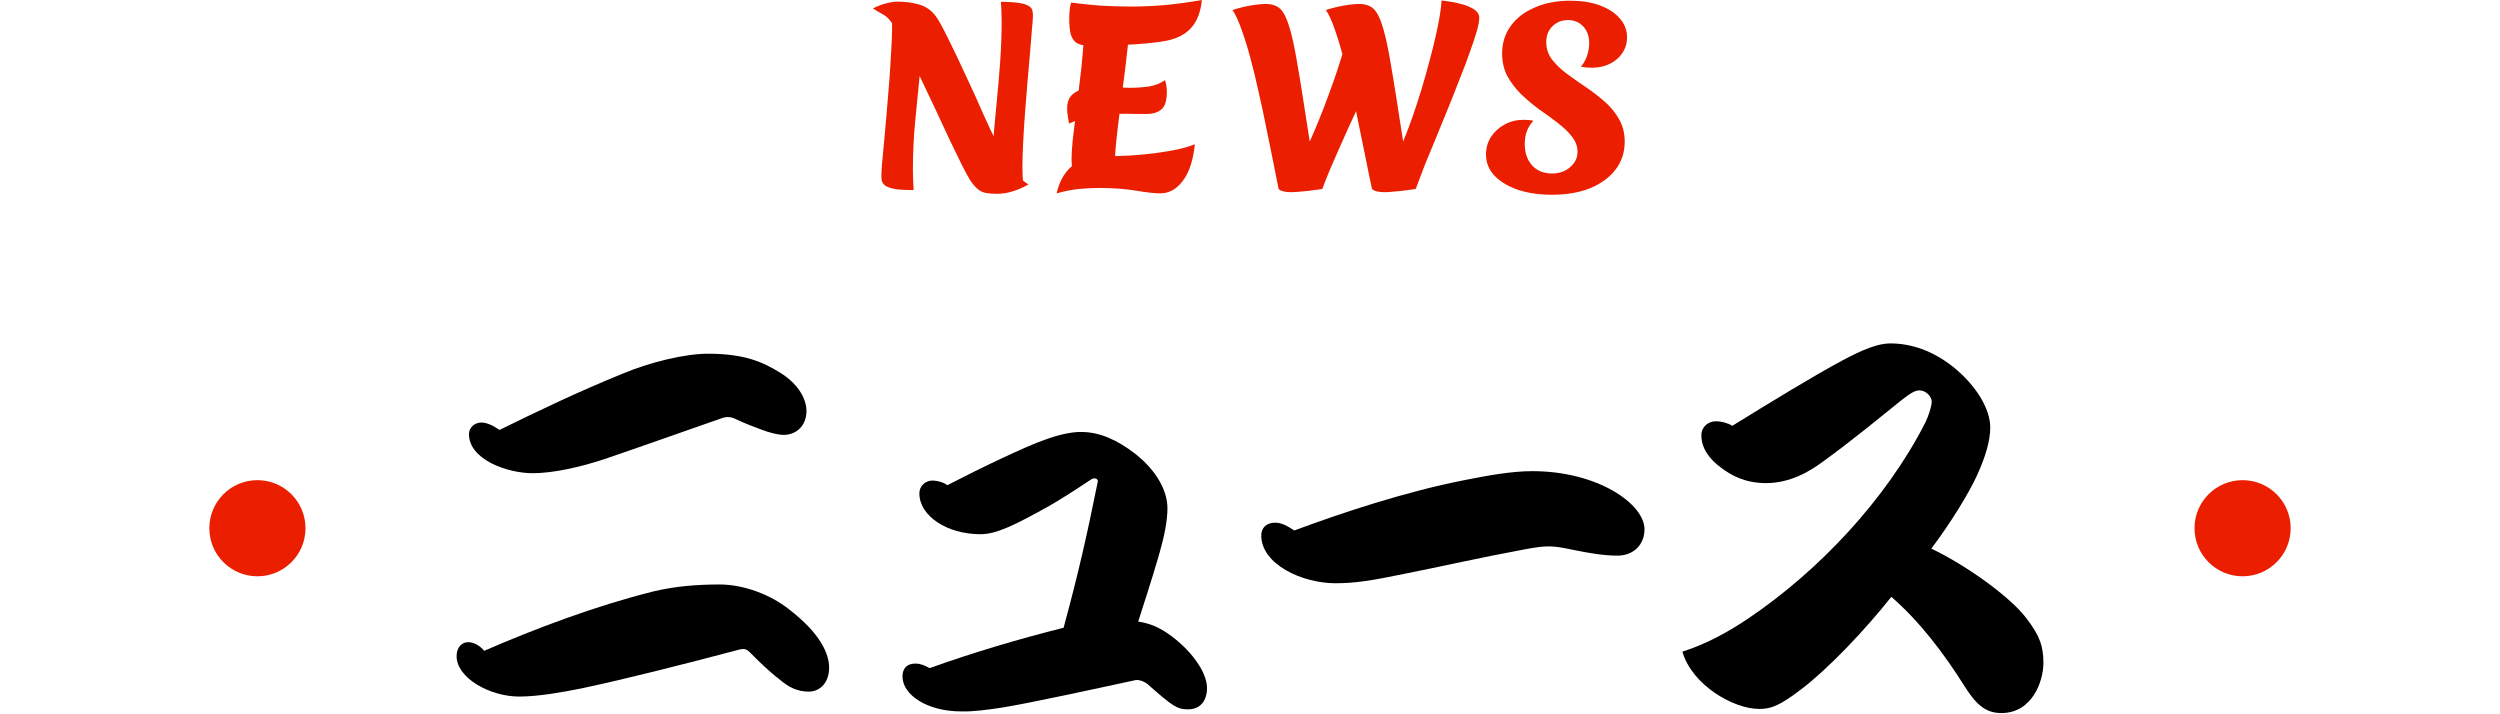
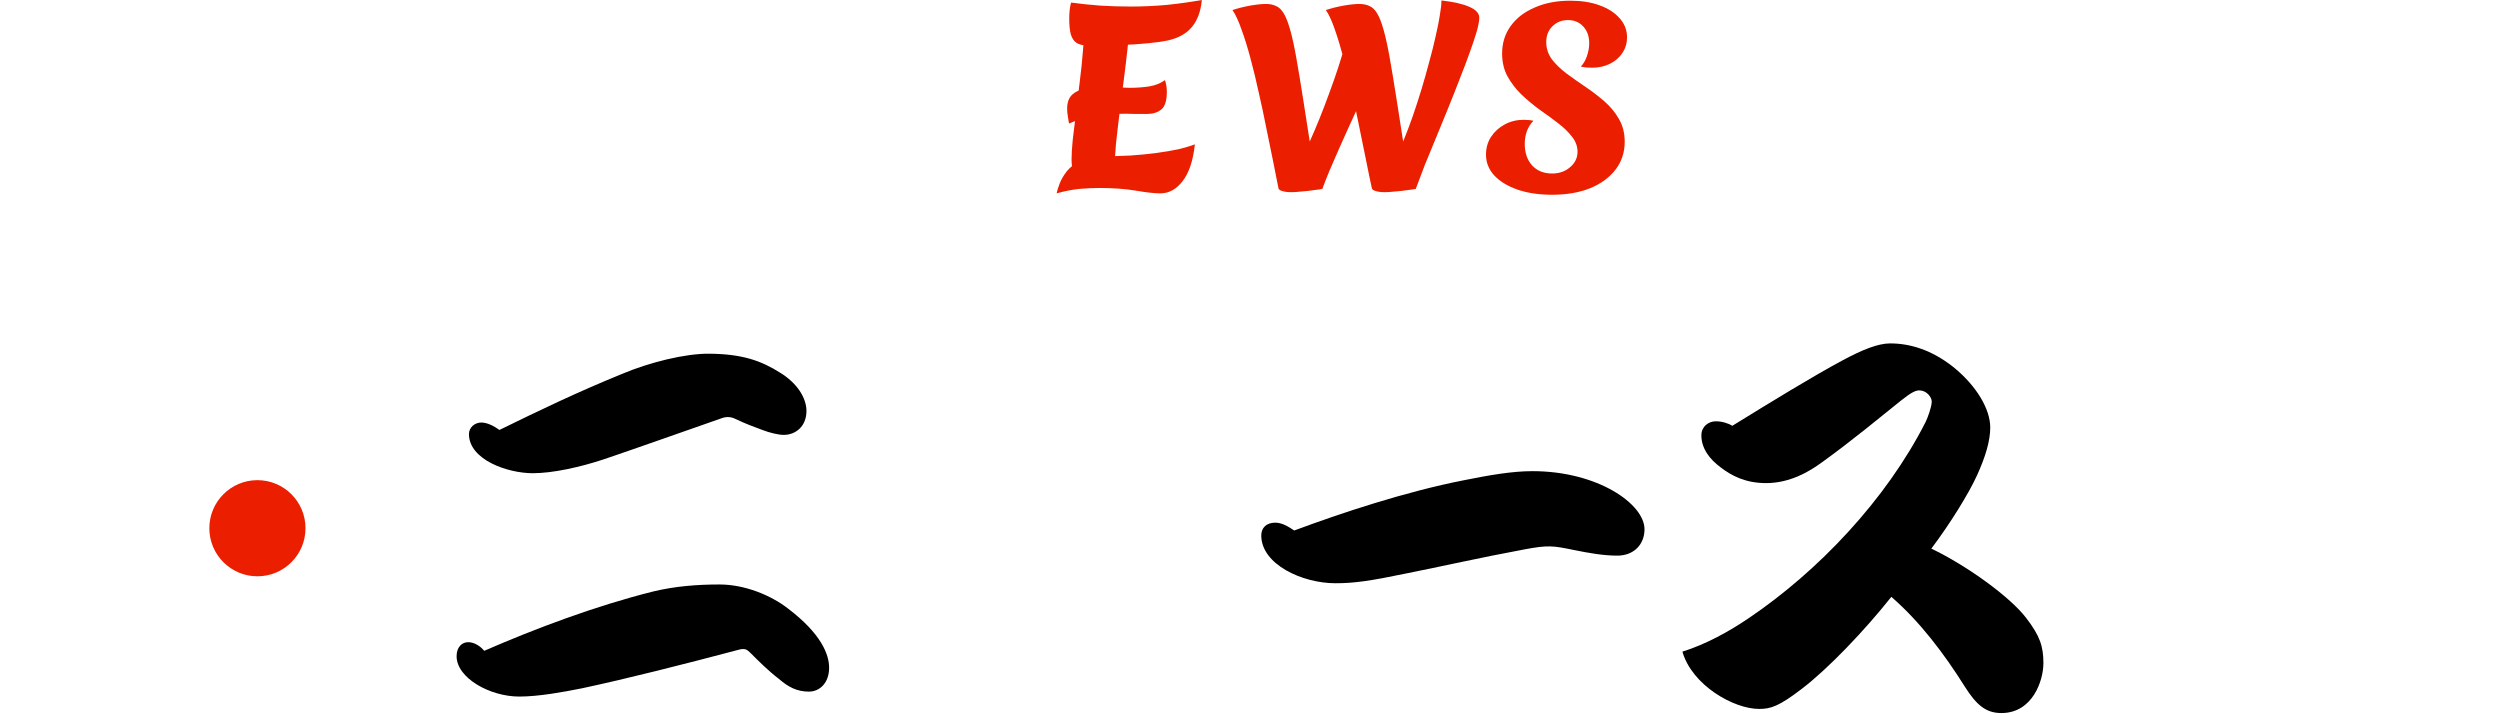
<svg xmlns="http://www.w3.org/2000/svg" width="364" height="104" viewBox="0 0 364 104" fill="none">
  <path d="M225.133 6.12C225.133 7.049 225.405 7.888 225.949 8.636C226.515 9.361 227.229 10.053 228.091 10.71C228.952 11.345 229.87 11.991 230.845 12.648C231.819 13.305 232.737 14.008 233.599 14.756C234.46 15.504 235.163 16.354 235.707 17.306C236.273 18.258 236.557 19.369 236.557 20.638C236.557 22.179 236.115 23.528 235.231 24.684C234.347 25.84 233.111 26.747 231.525 27.404C229.938 28.038 228.091 28.356 225.983 28.356C224.079 28.356 222.401 28.107 220.951 27.608C219.523 27.109 218.401 26.429 217.585 25.568C216.769 24.684 216.361 23.664 216.361 22.508C216.361 21.556 216.599 20.706 217.075 19.958C217.573 19.187 218.242 18.575 219.081 18.122C219.919 17.669 220.849 17.442 221.869 17.442C222.073 17.442 222.299 17.453 222.549 17.476C222.821 17.498 223.059 17.532 223.263 17.578C222.424 18.462 222.005 19.584 222.005 20.944C222.005 22.259 222.367 23.312 223.093 24.106C223.818 24.877 224.781 25.262 225.983 25.262C227.025 25.262 227.898 24.956 228.601 24.344C229.326 23.732 229.689 22.984 229.689 22.1C229.689 21.306 229.417 20.57 228.873 19.89C228.351 19.21 227.671 18.552 226.833 17.918C226.017 17.283 225.133 16.637 224.181 15.98C223.251 15.3 222.367 14.563 221.529 13.77C220.713 12.976 220.033 12.092 219.489 11.118C218.967 10.143 218.707 9.033 218.707 7.786C218.707 6.267 219.126 4.93 219.965 3.774C220.803 2.618 221.971 1.723 223.467 1.088C224.963 0.431 226.685 0.102 228.635 0.102C230.267 0.102 231.695 0.329 232.919 0.782C234.165 1.235 235.14 1.87 235.843 2.686C236.545 3.479 236.897 4.397 236.897 5.44C236.897 6.279 236.67 7.038 236.217 7.718C235.786 8.375 235.185 8.897 234.415 9.282C233.644 9.667 232.771 9.86 231.797 9.86C231.502 9.86 231.207 9.849 230.913 9.826C230.618 9.781 230.369 9.735 230.165 9.69C230.527 9.327 230.822 8.829 231.049 8.194C231.275 7.559 231.389 6.925 231.389 6.29C231.389 5.293 231.105 4.488 230.539 3.876C229.972 3.241 229.224 2.924 228.295 2.924C227.388 2.924 226.629 3.23 226.017 3.842C225.427 4.431 225.133 5.191 225.133 6.12Z" fill="#EB1E00" />
  <path d="M201.646 27.982C201.079 27.982 200.626 27.925 200.286 27.812C199.969 27.721 199.787 27.585 199.742 27.404C199.515 26.384 199.255 25.126 198.96 23.63C198.665 22.134 198.337 20.524 197.974 18.802C197.634 17.056 197.26 15.3 196.852 13.532C196.467 11.764 196.059 10.086 195.628 8.5C195.197 6.891 194.767 5.474 194.336 4.25C193.905 3.003 193.475 2.074 193.044 1.462C193.883 1.19 194.744 0.975 195.628 0.816C196.535 0.657 197.305 0.578 197.94 0.578C198.507 0.578 198.994 0.68 199.402 0.884C199.833 1.065 200.207 1.428 200.524 1.972C200.841 2.493 201.147 3.275 201.442 4.318C201.737 5.338 202.031 6.675 202.326 8.33C202.621 9.985 202.961 12.036 203.346 14.484L204.298 20.604C204.774 19.448 205.239 18.224 205.692 16.932C206.145 15.617 206.576 14.291 206.984 12.954C207.392 11.594 207.766 10.268 208.106 8.976C208.469 7.661 208.775 6.437 209.024 5.304C209.296 4.148 209.5 3.128 209.636 2.244C209.795 1.337 209.874 0.612 209.874 0.068C211.687 0.272 213.059 0.589 213.988 1.02C214.917 1.428 215.382 1.949 215.382 2.584C215.382 3.037 215.257 3.706 215.008 4.59C214.759 5.451 214.419 6.471 213.988 7.65C213.58 8.806 213.104 10.064 212.56 11.424C212.039 12.784 211.483 14.189 210.894 15.64C210.305 17.09 209.715 18.53 209.126 19.958C208.537 21.363 207.981 22.712 207.46 24.004C206.961 25.296 206.519 26.463 206.134 27.506C205.93 27.551 205.533 27.608 204.944 27.676C204.377 27.767 203.777 27.834 203.142 27.88C202.507 27.948 202.009 27.982 201.646 27.982ZM188.046 27.982C187.479 27.982 187.026 27.925 186.686 27.812C186.369 27.721 186.187 27.585 186.142 27.404C185.938 26.361 185.689 25.103 185.394 23.63C185.099 22.134 184.771 20.524 184.408 18.802C184.068 17.056 183.694 15.3 183.286 13.532C182.901 11.741 182.493 10.053 182.062 8.466C181.631 6.857 181.189 5.44 180.736 4.216C180.305 2.992 179.875 2.074 179.444 1.462C180.283 1.19 181.144 0.975 182.028 0.816C182.935 0.657 183.705 0.578 184.34 0.578C184.907 0.578 185.394 0.68 185.802 0.884C186.233 1.065 186.607 1.428 186.924 1.972C187.241 2.493 187.547 3.275 187.842 4.318C188.137 5.338 188.431 6.675 188.726 8.33C189.021 9.985 189.361 12.036 189.746 14.484L190.698 20.604C191.151 19.607 191.616 18.518 192.092 17.34C192.568 16.161 193.033 14.948 193.486 13.702C193.962 12.432 194.404 11.175 194.812 9.928C195.22 8.681 195.583 7.48 195.9 6.324C196.24 5.168 196.512 4.125 196.716 3.196L199.504 11.662C199.028 12.727 198.529 13.826 198.008 14.96C197.487 16.093 196.965 17.227 196.444 18.36C195.923 19.493 195.424 20.604 194.948 21.692C194.472 22.78 194.019 23.823 193.588 24.82C193.18 25.794 192.829 26.69 192.534 27.506C192.33 27.551 191.933 27.608 191.344 27.676C190.777 27.767 190.177 27.834 189.542 27.88C188.907 27.948 188.409 27.982 188.046 27.982Z" fill="#EB1E00" />
  <path d="M157.176 26.52C156.7 26.067 156.382 25.568 156.224 25.024C156.088 24.457 156.02 23.834 156.02 23.154C156.02 22.451 156.076 21.522 156.19 20.366C156.326 19.187 156.484 17.872 156.666 16.422C156.847 14.971 157.028 13.464 157.21 11.9C157.414 10.336 157.572 8.795 157.686 7.276C157.822 5.757 157.89 4.352 157.89 3.06L164.316 2.992C164.361 3.196 164.384 3.4 164.384 3.604C164.384 3.808 164.384 4.035 164.384 4.284C164.384 5.009 164.304 6.007 164.146 7.276C164.01 8.545 163.84 9.962 163.636 11.526C163.432 13.09 163.228 14.688 163.024 16.32C162.82 17.952 162.638 19.516 162.48 21.012C162.344 22.485 162.276 23.777 162.276 24.888C162.276 25.047 162.276 25.194 162.276 25.33C162.276 25.466 162.276 25.602 162.276 25.738L157.176 26.52ZM153.844 28.152C153.912 27.789 154.059 27.313 154.286 26.724C154.512 26.134 154.864 25.534 155.34 24.922C155.838 24.31 156.507 23.8 157.346 23.392C158.207 22.961 159.295 22.746 160.61 22.746C161.97 22.746 163.307 22.712 164.622 22.644C165.959 22.553 167.217 22.428 168.396 22.27C169.574 22.111 170.64 21.93 171.592 21.726C172.544 21.499 173.337 21.261 173.972 21.012C173.722 23.369 173.133 25.148 172.204 26.35C171.297 27.551 170.209 28.152 168.94 28.152C168.078 28.152 166.866 28.016 165.302 27.744C163.76 27.494 162.015 27.37 160.066 27.37C159.159 27.37 158.173 27.415 157.108 27.506C156.065 27.619 154.977 27.834 153.844 28.152ZM155.646 17.986C155.6 17.646 155.544 17.294 155.476 16.932C155.408 16.547 155.374 16.184 155.374 15.844C155.374 14.937 155.612 14.257 156.088 13.804C156.564 13.351 157.198 13.056 157.992 12.92C158.785 12.761 159.669 12.682 160.644 12.682C161.074 12.682 161.505 12.693 161.936 12.716C162.366 12.716 162.797 12.727 163.228 12.75C163.681 12.773 164.112 12.784 164.52 12.784C165.494 12.784 166.435 12.716 167.342 12.58C168.248 12.421 169.008 12.115 169.62 11.662C169.71 11.934 169.778 12.217 169.824 12.512C169.869 12.806 169.892 13.09 169.892 13.362C169.892 14.654 169.62 15.515 169.076 15.946C168.554 16.377 167.863 16.592 167.002 16.592C166.435 16.592 165.891 16.592 165.37 16.592C164.871 16.592 164.395 16.581 163.942 16.558C162.74 16.558 161.686 16.592 160.78 16.66C159.896 16.728 159.057 16.864 158.264 17.068C157.47 17.272 156.598 17.578 155.646 17.986ZM158.366 6.63C157.708 6.63 157.176 6.505 156.768 6.256C156.382 6.007 156.099 5.599 155.918 5.032C155.759 4.465 155.68 3.695 155.68 2.72C155.68 2.267 155.702 1.836 155.748 1.428C155.793 1.02 155.861 0.669 155.952 0.374C157.266 0.555 158.672 0.703 160.168 0.816C161.664 0.907 163.16 0.952 164.656 0.952C166.401 0.952 168.146 0.873 169.892 0.714C171.637 0.533 173.337 0.295 174.992 -0C174.833 1.655 174.346 2.969 173.53 3.944C172.736 4.896 171.58 5.542 170.062 5.882C169.336 6.041 168.396 6.177 167.24 6.29C166.106 6.403 164.792 6.494 163.296 6.562C161.8 6.607 160.156 6.63 158.366 6.63Z" fill="#EB1E00" />
-   <path d="M128.328 25.534C128.328 25.239 128.362 24.65 128.43 23.766C128.52 22.882 128.622 21.794 128.736 20.502C128.849 19.187 128.974 17.782 129.11 16.286C129.246 14.79 129.37 13.283 129.484 11.764C129.597 10.223 129.688 8.772 129.756 7.412C129.846 6.029 129.892 4.851 129.892 3.876C129.892 3.015 129.846 2.312 129.756 1.768C129.688 1.224 129.586 0.782 129.45 0.442C130.923 0.737 132 1.122 132.68 1.598C133.36 2.051 133.79 2.573 133.972 3.162C134.153 3.751 134.244 4.42 134.244 5.168C134.244 7.004 134.13 8.953 133.904 11.016C133.7 13.079 133.484 15.266 133.258 17.578C133.031 19.867 132.918 22.293 132.918 24.854C132.918 25.262 132.929 25.704 132.952 26.18C132.974 26.633 132.997 27.132 133.02 27.676C131.841 27.676 130.923 27.619 130.266 27.506C129.631 27.392 129.178 27.234 128.906 27.03C128.634 26.826 128.464 26.599 128.396 26.35C128.35 26.101 128.328 25.828 128.328 25.534ZM144.342 25.976C144.387 25.659 144.421 25.364 144.444 25.092C144.466 24.797 144.478 24.503 144.478 24.208C144.478 22.825 144.546 21.318 144.682 19.686C144.818 18.031 144.976 16.297 145.158 14.484C145.339 12.648 145.498 10.767 145.634 8.84C145.77 6.913 145.838 4.975 145.838 3.026C145.838 2.505 145.826 1.995 145.804 1.496C145.781 0.975 145.758 0.567 145.736 0.272C146.914 0.272 147.821 0.329 148.456 0.442C149.113 0.555 149.578 0.714 149.85 0.918C150.122 1.099 150.28 1.315 150.326 1.564C150.371 1.813 150.394 2.074 150.394 2.346C150.394 2.641 150.348 3.253 150.258 4.182C150.19 5.089 150.099 6.211 149.986 7.548C149.872 8.863 149.748 10.29 149.612 11.832C149.498 13.373 149.374 14.926 149.238 16.49C149.124 18.031 149.034 19.493 148.966 20.876C148.898 22.259 148.864 23.448 148.864 24.446C148.864 24.899 148.875 25.352 148.898 25.806C148.92 26.236 148.966 26.645 149.034 27.03L144.342 25.976ZM141.214 26.18C140.964 25.772 140.579 25.058 140.058 24.038C139.559 23.018 138.97 21.805 138.29 20.4C137.632 18.972 136.93 17.465 136.182 15.878C135.434 14.291 134.686 12.716 133.938 11.152C133.19 9.588 132.476 8.149 131.796 6.834C131.138 5.519 130.549 4.443 130.028 3.604C129.597 2.879 129.076 2.357 128.464 2.04C127.874 1.723 127.421 1.451 127.104 1.224C127.829 0.861 128.486 0.612 129.076 0.476C129.688 0.317 130.243 0.238 130.742 0.238C131.784 0.238 132.793 0.374 133.768 0.646C134.765 0.918 135.581 1.473 136.216 2.312C136.601 2.811 137.202 3.887 138.018 5.542C138.834 7.174 139.831 9.271 141.01 11.832C141.712 13.328 142.404 14.858 143.084 16.422C143.764 17.963 144.455 19.436 145.158 20.842C145.883 22.247 146.62 23.483 147.368 24.548C148.116 25.59 148.909 26.361 149.748 26.86C148.841 27.358 148.014 27.71 147.266 27.914C146.54 28.118 145.838 28.22 145.158 28.22C144.5 28.22 143.945 28.174 143.492 28.084C143.061 27.993 142.676 27.8 142.336 27.506C141.996 27.234 141.622 26.792 141.214 26.18Z" fill="#EB1E00" />
  <path d="M30.48 76.91C30.48 80.776 33.614 83.91 37.48 83.91C41.346 83.91 44.48 80.776 44.48 76.91C44.48 73.044 41.346 69.91 37.48 69.91C33.614 69.91 30.48 73.044 30.48 76.91Z" fill="#EB1E00" />
-   <path d="M252.22 62C257.86 58.52 264.04 54.74 268.18 52.52C271.18 50.9 273.46 50 275.2 50C278.14 50 281.26 50.96 284.38 53.42C287.74 56.12 289.78 59.54 289.78 62.24C289.78 64.22 289.06 66.56 287.86 69.2C286.66 71.84 283.96 76.22 281.2 79.88C286.36 82.34 292.66 86.9 295 89.96C297.04 92.6 297.52 94.16 297.52 96.56C297.52 99.08 295.96 103.82 291.4 103.82C289.18 103.82 287.8 102.68 286.12 100.04C283 95.06 279.46 90.44 275.38 86.9C271.48 91.82 266.14 97.4 262.36 100.28C259 102.86 257.8 103.22 256.12 103.22C252.4 103.22 246.34 99.74 244.96 94.88C248.38 93.8 251.68 92 254.68 89.96C264.7 83.18 274.6 72.8 280.36 61.46C280.66 60.86 281.26 59.24 281.26 58.46C281.26 57.8 280.48 56.84 279.46 56.84C278.86 56.84 278.2 57.2 276.76 58.34C273.76 60.74 269.74 64.1 265.24 67.34C263.44 68.66 260.62 70.34 257.14 70.34C254.14 70.34 252.1 69.26 250.54 68.06C248.92 66.86 247.72 65.3 247.72 63.38C247.72 62.12 248.74 61.34 249.82 61.34C250.72 61.34 251.68 61.64 252.22 62Z" fill="black" />
+   <path d="M252.22 62C257.86 58.52 264.04 54.74 268.18 52.52C271.18 50.9 273.46 50 275.2 50C278.14 50 281.26 50.96 284.38 53.42C287.74 56.12 289.78 59.54 289.78 62.24C289.78 64.22 289.06 66.56 287.86 69.2C286.66 71.84 283.96 76.22 281.2 79.88C286.36 82.34 292.66 86.9 295 89.96C297.04 92.6 297.52 94.16 297.52 96.56C297.52 99.08 295.96 103.82 291.4 103.82C289.18 103.82 287.8 102.68 286.12 100.04C283 95.06 279.46 90.44 275.38 86.9C271.48 91.82 266.14 97.4 262.36 100.28C259 102.86 257.8 103.22 256.12 103.22C252.4 103.22 246.34 99.74 244.96 94.88C248.38 93.8 251.68 92 254.68 89.96C264.7 83.18 274.6 72.8 280.36 61.46C280.66 60.86 281.26 59.24 281.26 58.46C281.26 57.8 280.48 56.84 279.46 56.84C278.86 56.84 278.2 57.2 276.76 58.34C273.76 60.74 269.74 64.1 265.24 67.34C263.44 68.66 260.62 70.34 257.14 70.34C254.14 70.34 252.1 69.26 250.54 68.06C248.92 66.86 247.72 65.3 247.72 63.38C247.72 62.12 248.74 61.34 249.82 61.34C250.72 61.34 251.68 61.64 252.22 62" fill="black" />
  <path d="M188.44 77.24C195.22 74.72 204.58 71.6 213.16 69.92C216.76 69.2 220.12 68.6 223.12 68.6C232.66 68.6 239.44 73.4 239.44 77.06C239.44 79.28 237.88 80.9 235.48 80.9C233.5 80.9 231.4 80.54 229.06 80.06C226.12 79.46 225.4 79.34 221.92 80C215.44 81.2 209.68 82.52 204.82 83.48C199.36 84.62 197.08 84.92 194.44 84.92C189.58 84.92 183.64 82.16 183.64 77.96C183.64 76.88 184.36 76.1 185.68 76.1C186.64 76.1 187.54 76.64 188.44 77.24Z" fill="black" />
-   <path d="M137.94 70.64C142.8 68.12 149.46 64.94 152.1 64.04C154.02 63.32 156.12 62.84 157.5 62.9C160.08 62.9 162.66 64.04 165.3 66.08C168.42 68.54 169.98 71.48 169.98 74C169.98 75.86 169.5 78.14 168.9 80.24C168.54 81.56 167.76 84.2 165.72 90.5C167.28 90.74 168.54 91.22 170.04 92.24C173.34 94.52 175.74 97.82 175.74 100.16C175.74 102.02 174.78 103.28 172.98 103.28C171.36 103.28 170.7 102.8 167.1 99.62C166.5 99.14 165.78 98.96 165.36 99.02C159.78 100.22 149.94 102.38 145.8 103.04C143.76 103.34 141.66 103.64 139.92 103.58C135 103.58 131.4 101.18 131.4 98.48C131.4 97.34 132.06 96.56 133.38 96.62C134.04 96.62 134.7 96.92 135.36 97.28C141.54 95.06 147.96 93.14 154.86 91.4C157.02 83.42 158.22 78.14 159.84 70.1C159.9 69.68 159.3 69.5 158.88 69.8C156.18 71.6 154.08 72.92 152.7 73.7C147.84 76.4 145.14 77.78 142.74 77.78C137.82 77.78 133.86 75.08 133.86 71.84C133.86 70.76 134.76 69.86 136.02 69.98C136.74 70.04 137.46 70.28 137.94 70.64Z" fill="black" />
  <path d="M72.72 62.6C78.48 59.78 83.94 57.14 90.72 54.38C94.44 52.82 99.72 51.44 103.38 51.5C108.12 51.56 110.82 52.52 113.58 54.26C116.04 55.76 117.42 57.92 117.42 59.84C117.42 62.06 115.86 63.32 114.12 63.32C113.34 63.32 112.08 63.02 111 62.6C109.86 62.18 108.54 61.7 107.04 60.98C106.32 60.62 105.6 60.68 105 60.92C99.84 62.72 92.22 65.42 87.96 66.86C84.54 68 80.52 68.9 77.58 68.9C73.86 68.9 68.28 66.92 68.28 63.2C68.28 62.24 69.12 61.52 70.08 61.52C70.92 61.52 71.88 62 72.72 62.6ZM70.5 94.76C77.94 91.52 86.7 88.22 95.1 86.12C98.34 85.34 101.58 85.1 104.76 85.1C108.42 85.1 112.26 86.66 114.78 88.64C119.58 92.3 120.72 95.3 120.72 97.22C120.72 99.44 119.34 100.7 117.78 100.7C116.04 100.7 114.78 100.04 113.4 98.84C111.9 97.7 110.46 96.26 109.2 95C108.72 94.52 108.42 94.4 107.64 94.58C99.72 96.68 91.2 98.84 84.72 100.22C82.02 100.76 78.42 101.42 75.6 101.42C71.34 101.42 66.48 98.72 66.48 95.54C66.48 94.16 67.32 93.5 68.16 93.5C69.12 93.5 70.02 94.16 70.5 94.76Z" fill="black" />
-   <path d="M319.52 76.91C319.52 80.776 322.654 83.91 326.52 83.91C330.386 83.91 333.52 80.776 333.52 76.91C333.52 73.044 330.386 69.91 326.52 69.91C322.654 69.91 319.52 73.044 319.52 76.91Z" fill="#EB1E00" />
</svg>